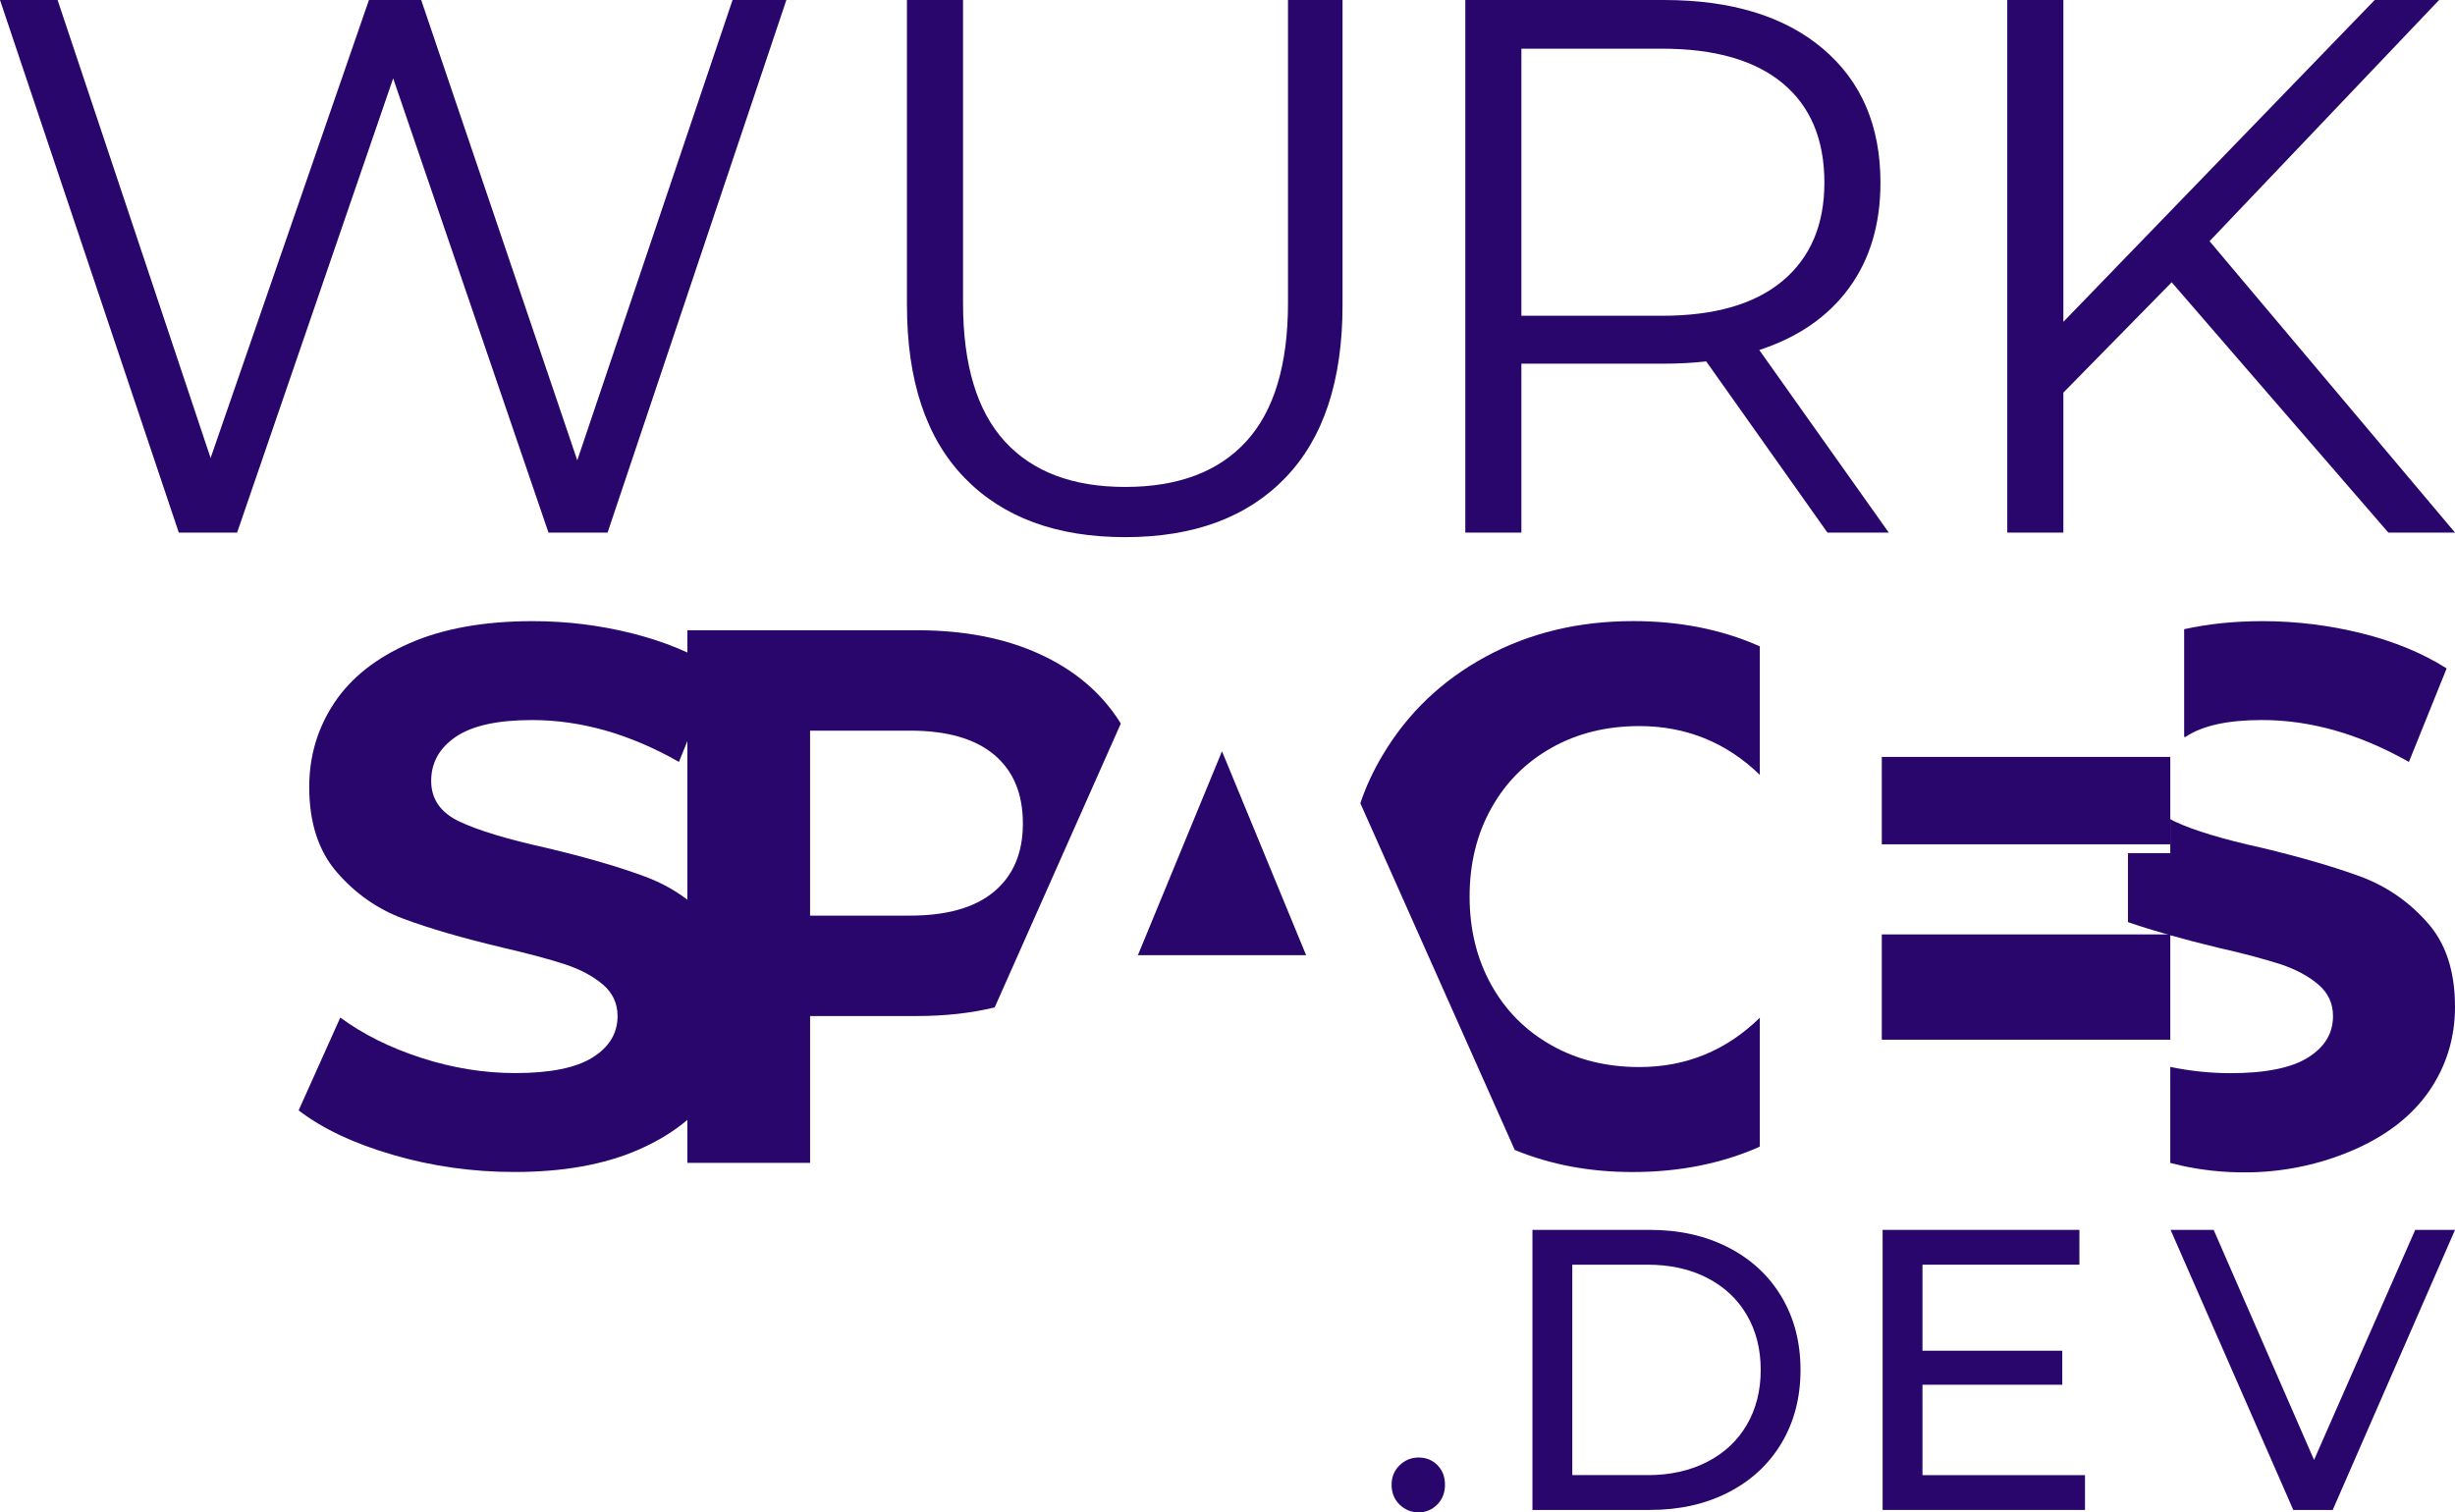
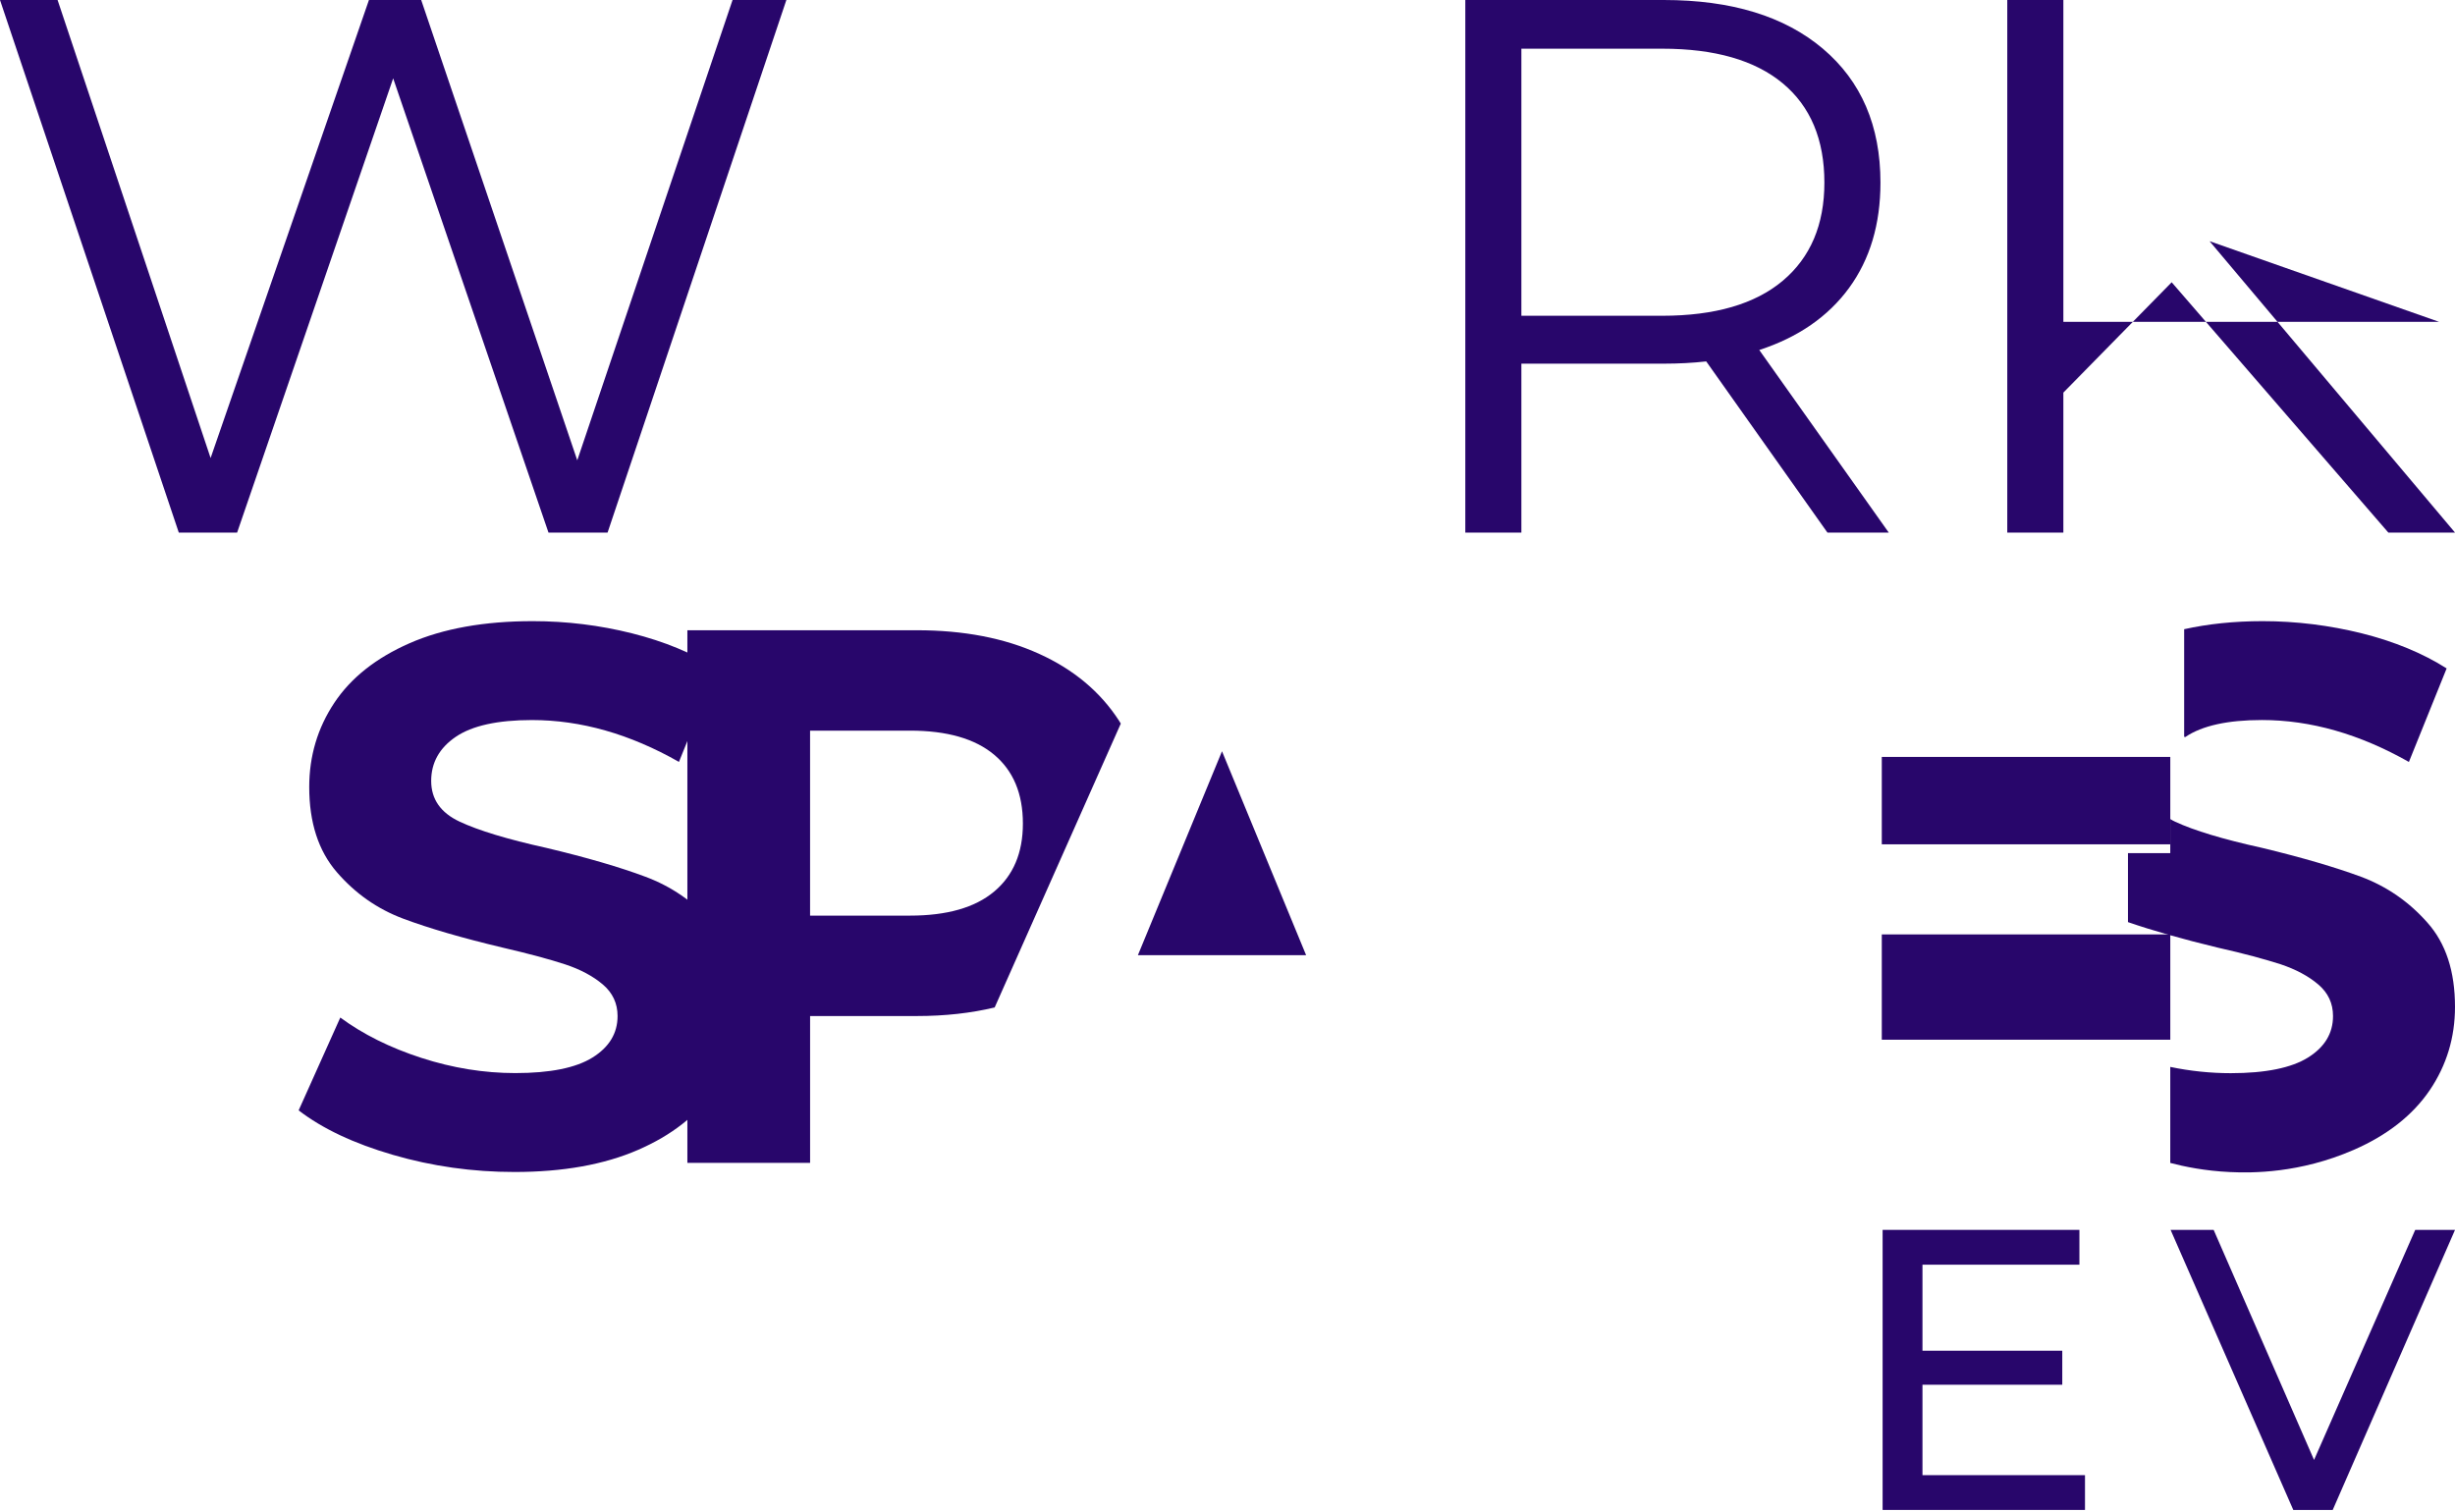
<svg xmlns="http://www.w3.org/2000/svg" width="99" height="61" viewBox="0 0 99 61" fill="none">
-   <path d="M56.438 60.683C56.224 60.474 56.117 60.207 56.117 59.884C56.117 59.572 56.224 59.311 56.438 59.101C56.653 58.892 56.91 58.787 57.21 58.787C57.51 58.787 57.761 58.889 57.965 59.093C58.168 59.298 58.27 59.561 58.27 59.884C58.27 60.207 58.166 60.473 57.958 60.683C57.748 60.892 57.499 60.998 57.211 60.998C56.91 60.998 56.653 60.893 56.438 60.683Z" fill="#28066B" />
-   <path d="M61.797 49.605H66.535C67.725 49.605 68.779 49.843 69.7 50.316C70.621 50.789 71.336 51.454 71.845 52.309C72.353 53.164 72.607 54.145 72.607 55.254C72.607 56.362 72.353 57.343 71.845 58.199C71.336 59.054 70.621 59.718 69.7 60.191C68.779 60.665 67.725 60.901 66.535 60.901H61.797V49.605ZM66.44 59.497C67.35 59.497 68.151 59.319 68.841 58.964C69.532 58.609 70.065 58.112 70.439 57.472C70.814 56.831 71.002 56.093 71.002 55.253C71.002 54.414 70.814 53.674 70.439 53.034C70.065 52.393 69.532 51.896 68.841 51.541C68.151 51.186 67.35 51.009 66.44 51.009H63.404V59.496H66.44V59.497Z" fill="#28066B" />
  <path d="M84.079 59.497V60.901H75.918V49.605H83.854V51.009H77.525V54.479H83.163V55.851H77.525V59.498H84.079V59.497Z" fill="#28066B" />
  <path d="M99.001 49.605L94.069 60.901H92.479L87.531 49.605H89.267L93.316 58.884L97.396 49.605H99.001Z" fill="#28066B" />
  <path d="M31.711 0L24.501 21.481H22.118L15.855 3.16L9.562 21.481H7.21L0 0H2.322L8.493 18.474L14.878 0H16.985L23.279 18.566L29.541 0H31.711Z" fill="#28066B" />
-   <path d="M38.896 19.272C37.348 17.677 36.574 15.354 36.574 12.306V0H38.835V12.214C38.835 14.71 39.395 16.571 40.515 17.799C41.635 19.026 43.254 19.64 45.372 19.64C47.51 19.64 49.139 19.027 50.26 17.799C51.379 16.571 51.94 14.71 51.94 12.214V0H54.139V12.305C54.139 15.354 53.37 17.676 51.833 19.271C50.295 20.867 48.141 21.665 45.372 21.665C42.602 21.665 40.444 20.868 38.896 19.272Z" fill="#28066B" />
  <path d="M73.693 21.481L68.805 14.577C68.256 14.638 67.685 14.668 67.095 14.668H61.351V21.481H59.09V0H67.094C69.823 0 71.961 0.655 73.509 1.964C75.057 3.274 75.831 5.074 75.831 7.365C75.831 9.043 75.408 10.46 74.564 11.616C73.718 12.772 72.511 13.605 70.944 14.117L76.167 21.482H73.693V21.481ZM71.891 11.324C73.01 10.383 73.57 9.063 73.57 7.365C73.57 5.627 73.01 4.292 71.891 3.361C70.771 2.43 69.151 1.964 67.034 1.964H61.351V12.736H67.034C69.151 12.735 70.771 12.265 71.891 11.324Z" fill="#28066B" />
-   <path d="M87.575 11.385L83.207 15.835V21.481H80.945V0H83.207V12.981L95.762 0H98.359L89.103 9.728L99.001 21.481H96.312L87.575 11.385Z" fill="#28066B" />
+   <path d="M87.575 11.385L83.207 15.835V21.481H80.945V0H83.207V12.981H98.359L89.103 9.728L99.001 21.481H96.312L87.575 11.385Z" fill="#28066B" />
  <path d="M95.244 25.545C93.944 25.222 92.605 25.053 91.243 25.053C90.081 25.053 89.027 25.167 88.078 25.378V29.713C88.09 29.716 88.105 29.733 88.116 29.73C88.124 29.727 88.131 29.723 88.139 29.717C88.804 29.271 89.829 29.041 91.214 29.041C93.187 29.041 95.161 29.61 97.141 30.732L98.663 26.959C97.692 26.343 96.553 25.875 95.244 25.545Z" fill="#28066B" />
  <path d="M15.847 46.58C14.268 46.12 13 45.522 12.043 44.785L13.723 41.041C14.639 41.716 15.729 42.259 16.992 42.668C18.254 43.077 19.517 43.281 20.78 43.281C22.185 43.281 23.224 43.072 23.896 42.652C24.567 42.233 24.904 41.675 24.904 40.98C24.904 40.469 24.705 40.044 24.308 39.706C23.911 39.369 23.402 39.098 22.78 38.893C22.159 38.689 21.319 38.464 20.26 38.218C18.631 37.83 17.297 37.441 16.258 37.052C15.22 36.663 14.328 36.039 13.585 35.18C12.841 34.321 12.47 33.175 12.47 31.743C12.47 30.495 12.807 29.365 13.478 28.352C14.15 27.339 15.163 26.537 16.519 25.942C17.873 25.35 19.528 25.053 21.483 25.053C22.847 25.053 24.181 25.217 25.485 25.544C26.788 25.872 27.929 26.342 28.907 26.956L27.379 30.73C25.403 29.605 23.427 29.042 21.453 29.042C20.067 29.042 19.044 29.268 18.381 29.717C17.719 30.168 17.388 30.761 17.388 31.497C17.388 32.234 17.77 32.781 18.534 33.139C19.297 33.497 20.463 33.851 22.032 34.198C23.661 34.586 24.995 34.975 26.033 35.364C27.072 35.752 27.963 36.366 28.707 37.205C29.45 38.044 29.822 39.179 29.822 40.611C29.822 41.839 29.48 42.959 28.798 43.971C28.115 44.984 27.091 45.787 25.727 46.38C24.362 46.973 22.703 47.27 20.748 47.27C19.06 47.271 17.425 47.04 15.847 46.58Z" fill="#28066B" />
  <path d="M45.127 29.07C44.378 27.91 43.299 27.003 41.907 26.373C40.507 25.735 38.862 25.42 36.973 25.42H27.719V46.903H32.668V40.98H36.974C38.106 40.98 39.154 40.864 40.111 40.634L45.197 29.185C45.173 29.147 45.15 29.108 45.127 29.07ZM40.087 35.962C39.315 36.608 38.182 36.93 36.699 36.93H32.667V29.469H36.699C38.183 29.469 39.315 29.792 40.087 30.438C40.859 31.084 41.249 32.005 41.249 33.219C41.249 34.403 40.859 35.316 40.087 35.962Z" fill="#28066B" />
  <path d="M52.67 38.525L49.278 30.301L45.887 38.525H52.67Z" fill="#28066B" />
-   <path d="M62.567 30.161C63.6 29.577 64.785 29.285 66.108 29.285C67.99 29.285 69.619 29.946 70.966 31.252V26.073C70.943 26.058 70.912 26.042 70.889 26.035C69.39 25.382 67.714 25.051 65.864 25.051C63.661 25.051 61.68 25.527 59.921 26.48C58.161 27.433 56.777 28.747 55.768 30.437C55.393 31.06 55.087 31.713 54.857 32.397L61.084 46.381C62.538 46.981 64.121 47.272 65.834 47.272C67.685 47.272 69.368 46.942 70.874 46.289C70.905 46.273 70.936 46.258 70.966 46.242V41.048C69.62 42.37 67.991 43.038 66.109 43.038C64.786 43.038 63.6 42.746 62.568 42.162C61.527 41.578 60.716 40.764 60.135 39.719C59.555 38.675 59.263 37.491 59.263 36.162C59.263 34.832 59.554 33.642 60.135 32.604C60.715 31.559 61.527 30.745 62.567 30.161Z" fill="#28066B" />
  <path d="M97.883 37.208C97.142 36.37 96.254 35.755 95.214 35.364C94.173 34.98 92.843 34.588 91.213 34.196C89.645 33.85 88.475 33.497 87.717 33.143C87.648 33.112 87.579 33.074 87.518 33.035V34.411H85.812V37.192C86.792 37.53 88 37.876 89.438 38.222C90.501 38.46 91.336 38.691 91.962 38.89C92.582 39.098 93.087 39.367 93.484 39.705C93.882 40.043 94.081 40.465 94.081 40.98C94.081 41.679 93.745 42.233 93.071 42.655C92.405 43.07 91.365 43.285 89.958 43.285C89.147 43.285 88.329 43.201 87.518 43.032V46.905C88.079 47.052 88.91 47.226 89.927 47.273C90.818 47.315 92.737 47.325 94.907 46.382C96.269 45.79 97.293 44.983 97.982 43.97C98.663 42.963 99 41.842 99 40.612C99.001 39.183 98.633 38.045 97.883 37.208Z" fill="#28066B" />
  <path d="M87.519 37.688H75.885V41.935H87.519V37.688Z" fill="#28066B" />
  <path d="M87.519 30.529H75.885V34.054H87.519V30.529Z" fill="#28066B" />
</svg>